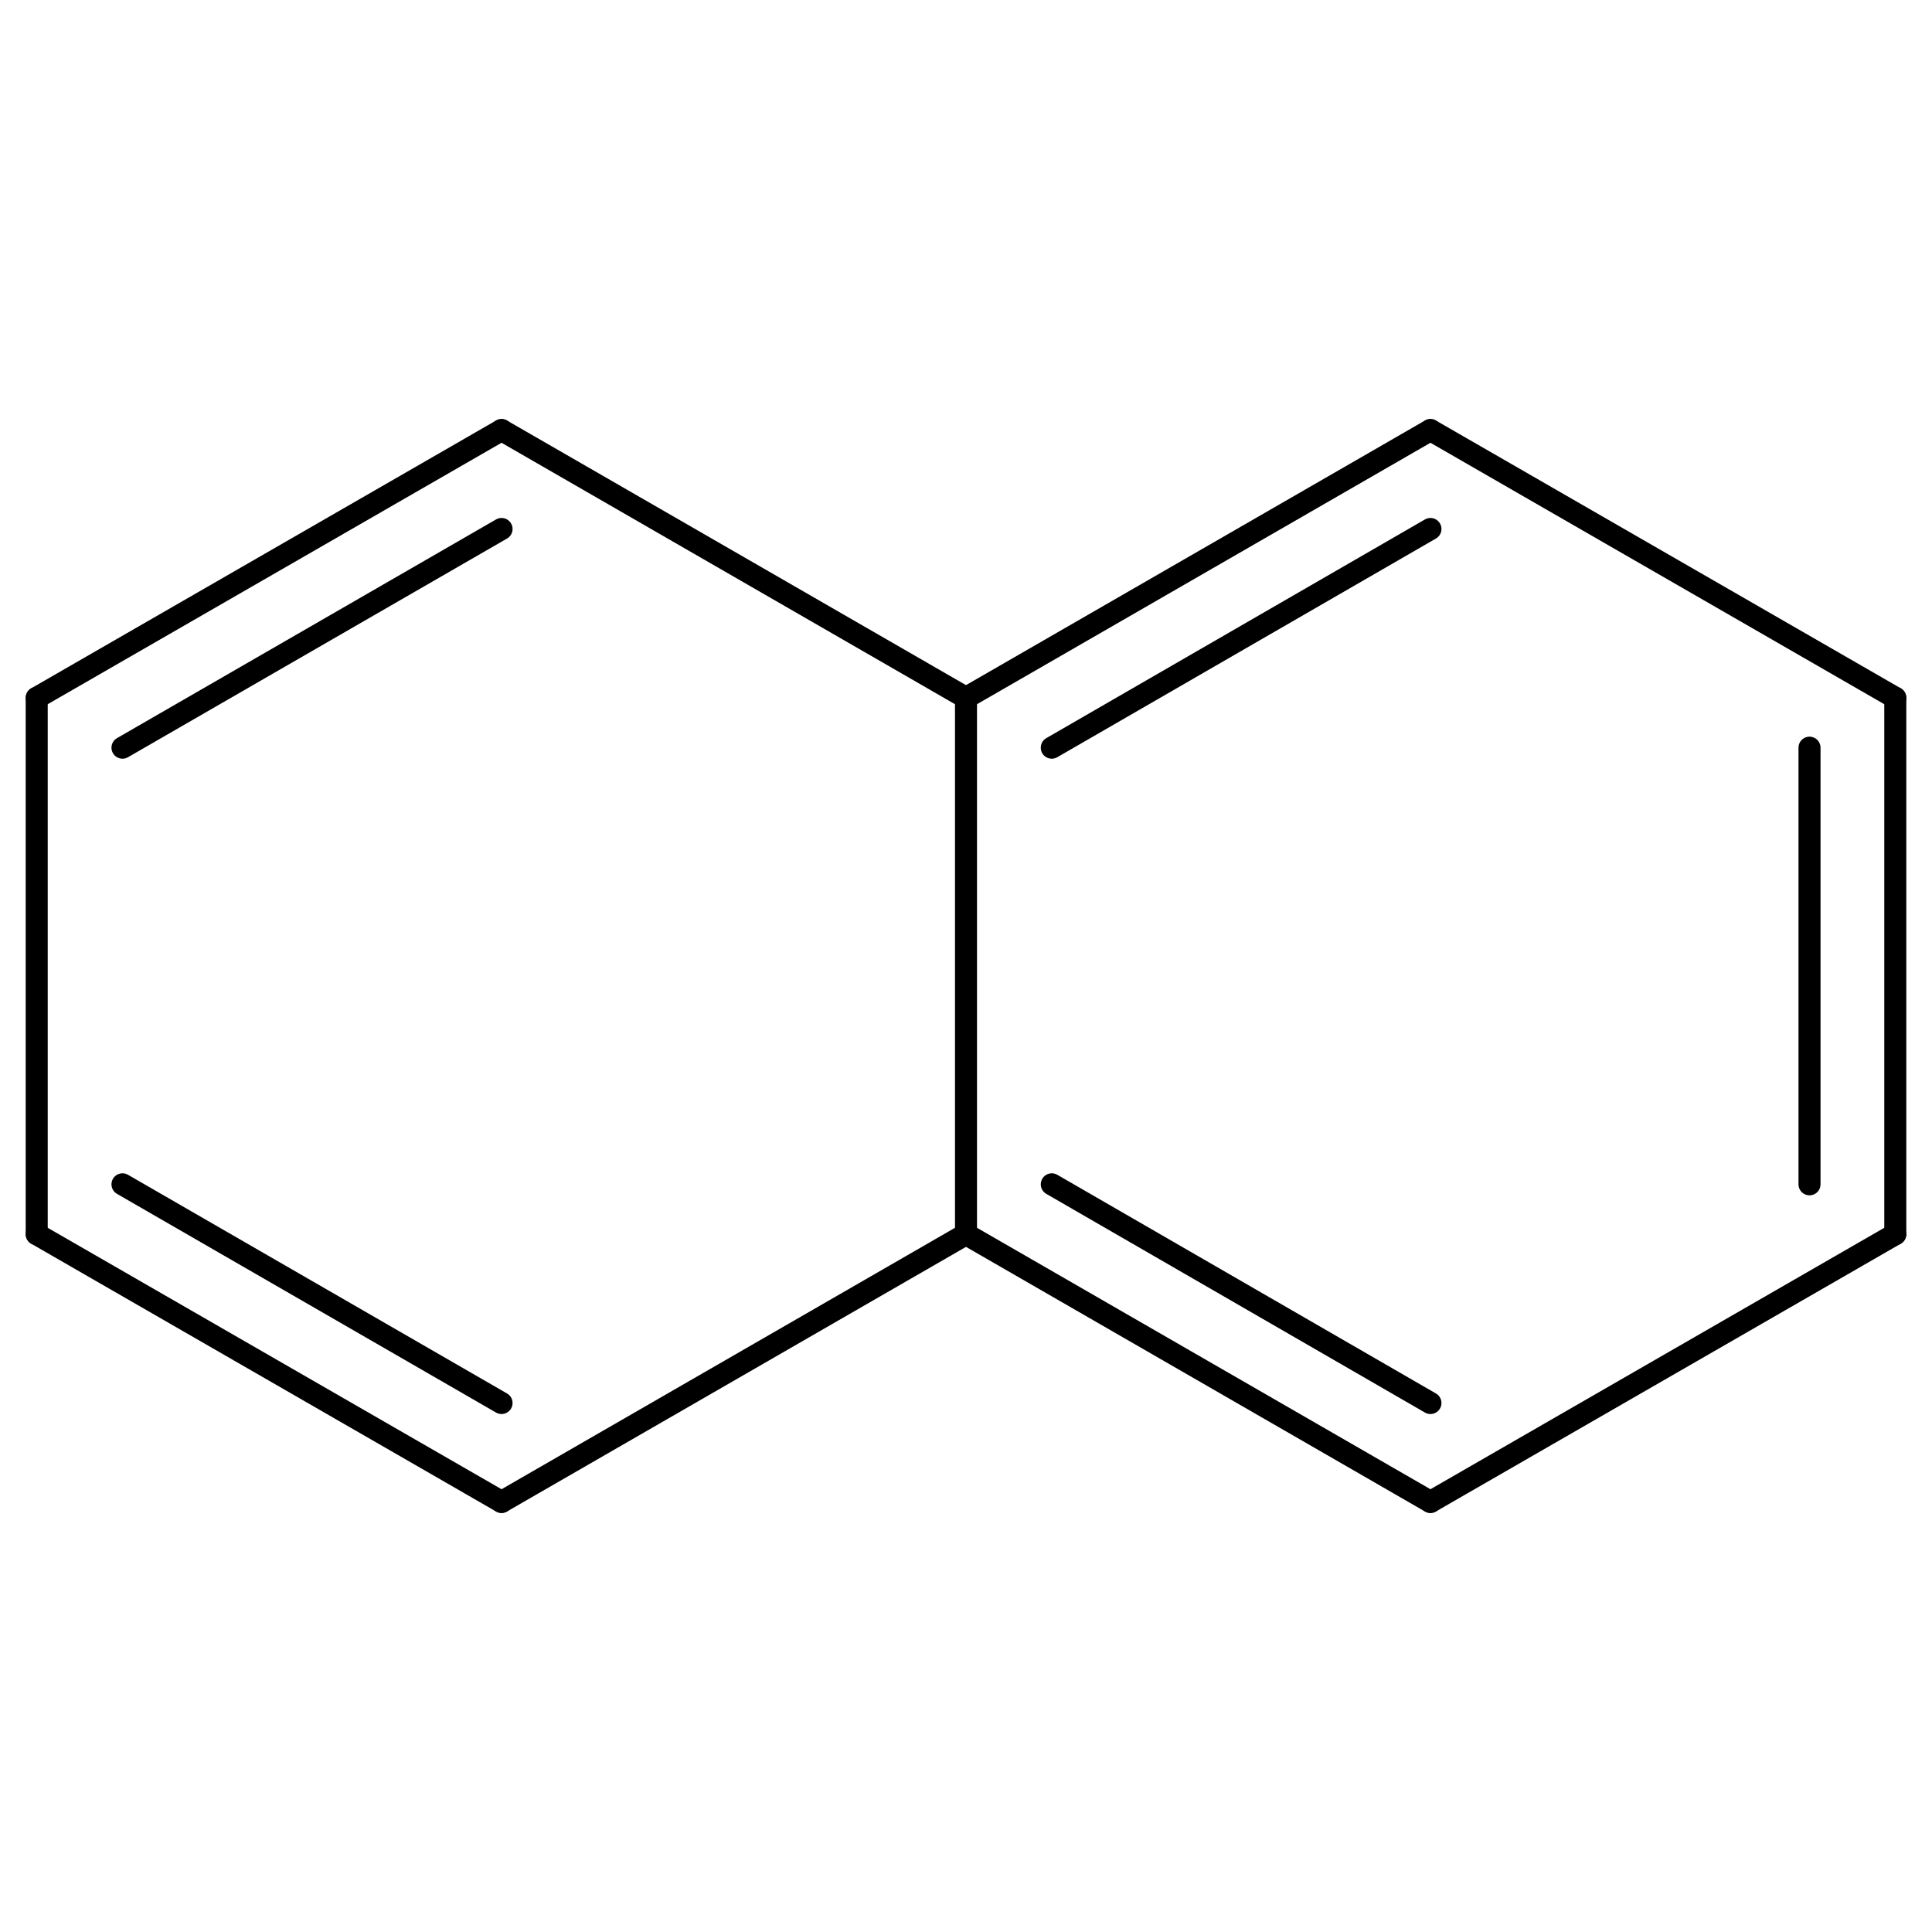
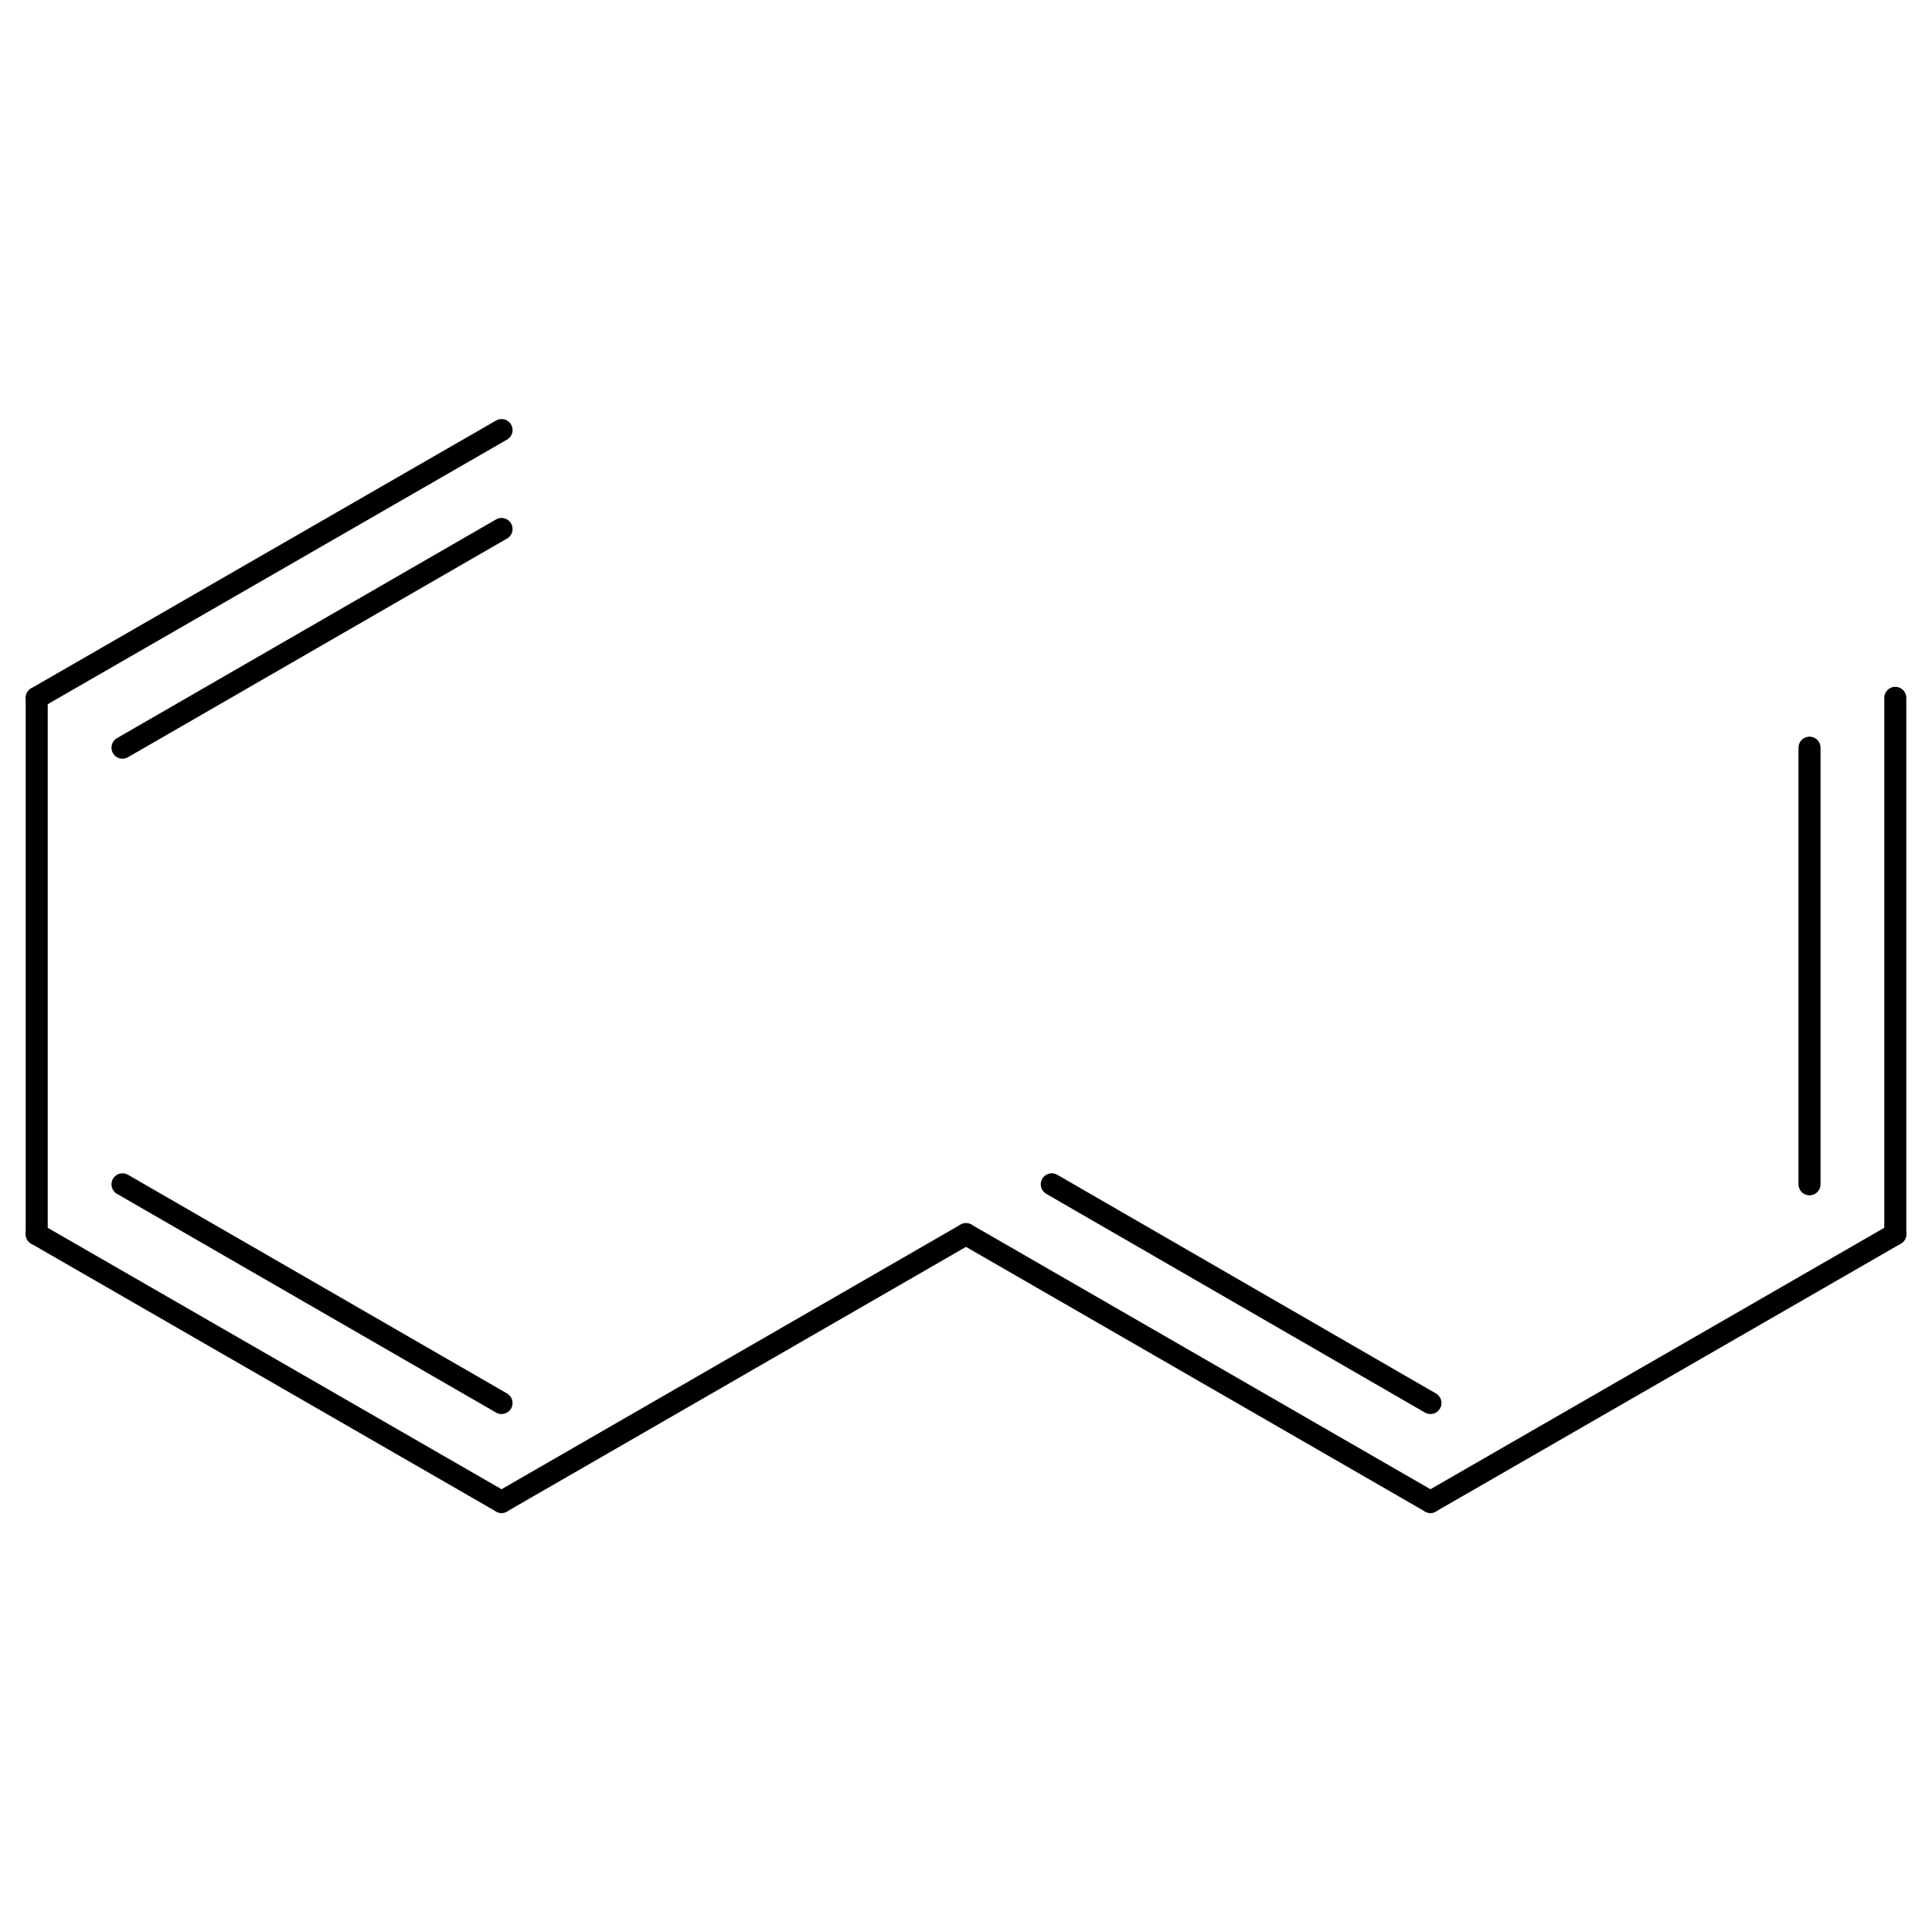
<svg xmlns="http://www.w3.org/2000/svg" version="1.2" width="50.0mm" height="50.0mm" viewBox="0 0 50.0 50.0">
  <desc>Generated by the Chemistry Development Kit (http://github.com/cdk)</desc>
  <g stroke-linecap="round" stroke-linejoin="round" stroke="#000000" stroke-width=".57">
    <rect x=".0" y=".0" width="50.0" height="50.0" fill="#FFFFFF" stroke="none" />
    <g id="mol1" class="mol">
      <g id="mol1bnd1" class="bond">
        <line x1="49.05" y1="31.94" x2="49.05" y2="18.06" />
        <line x1="46.83" y1="30.65" x2="46.83" y2="19.35" />
      </g>
-       <line id="mol1bnd2" class="bond" x1="49.05" y1="18.06" x2="37.02" y2="11.13" />
      <g id="mol1bnd3" class="bond">
-         <line x1="37.02" y1="11.13" x2="25.0" y2="18.06" />
-         <line x1="37.02" y1="13.69" x2="27.22" y2="19.35" />
-       </g>
-       <line id="mol1bnd4" class="bond" x1="25.0" y1="18.06" x2="12.98" y2="11.13" />
+         </g>
      <g id="mol1bnd5" class="bond">
        <line x1="12.98" y1="11.13" x2=".95" y2="18.06" />
        <line x1="12.98" y1="13.69" x2="3.17" y2="19.35" />
      </g>
      <line id="mol1bnd6" class="bond" x1=".95" y1="18.06" x2=".95" y2="31.94" />
      <g id="mol1bnd7" class="bond">
        <line x1=".95" y1="31.94" x2="12.98" y2="38.87" />
        <line x1="3.17" y1="30.65" x2="12.98" y2="36.31" />
      </g>
      <line id="mol1bnd8" class="bond" x1="12.98" y1="38.87" x2="25.0" y2="31.94" />
-       <line id="mol1bnd9" class="bond" x1="25.0" y1="18.06" x2="25.0" y2="31.94" />
      <g id="mol1bnd10" class="bond">
        <line x1="25.0" y1="31.94" x2="37.02" y2="38.87" />
        <line x1="27.22" y1="30.65" x2="37.02" y2="36.31" />
      </g>
      <line id="mol1bnd11" class="bond" x1="49.05" y1="31.94" x2="37.02" y2="38.87" />
    </g>
  </g>
</svg>